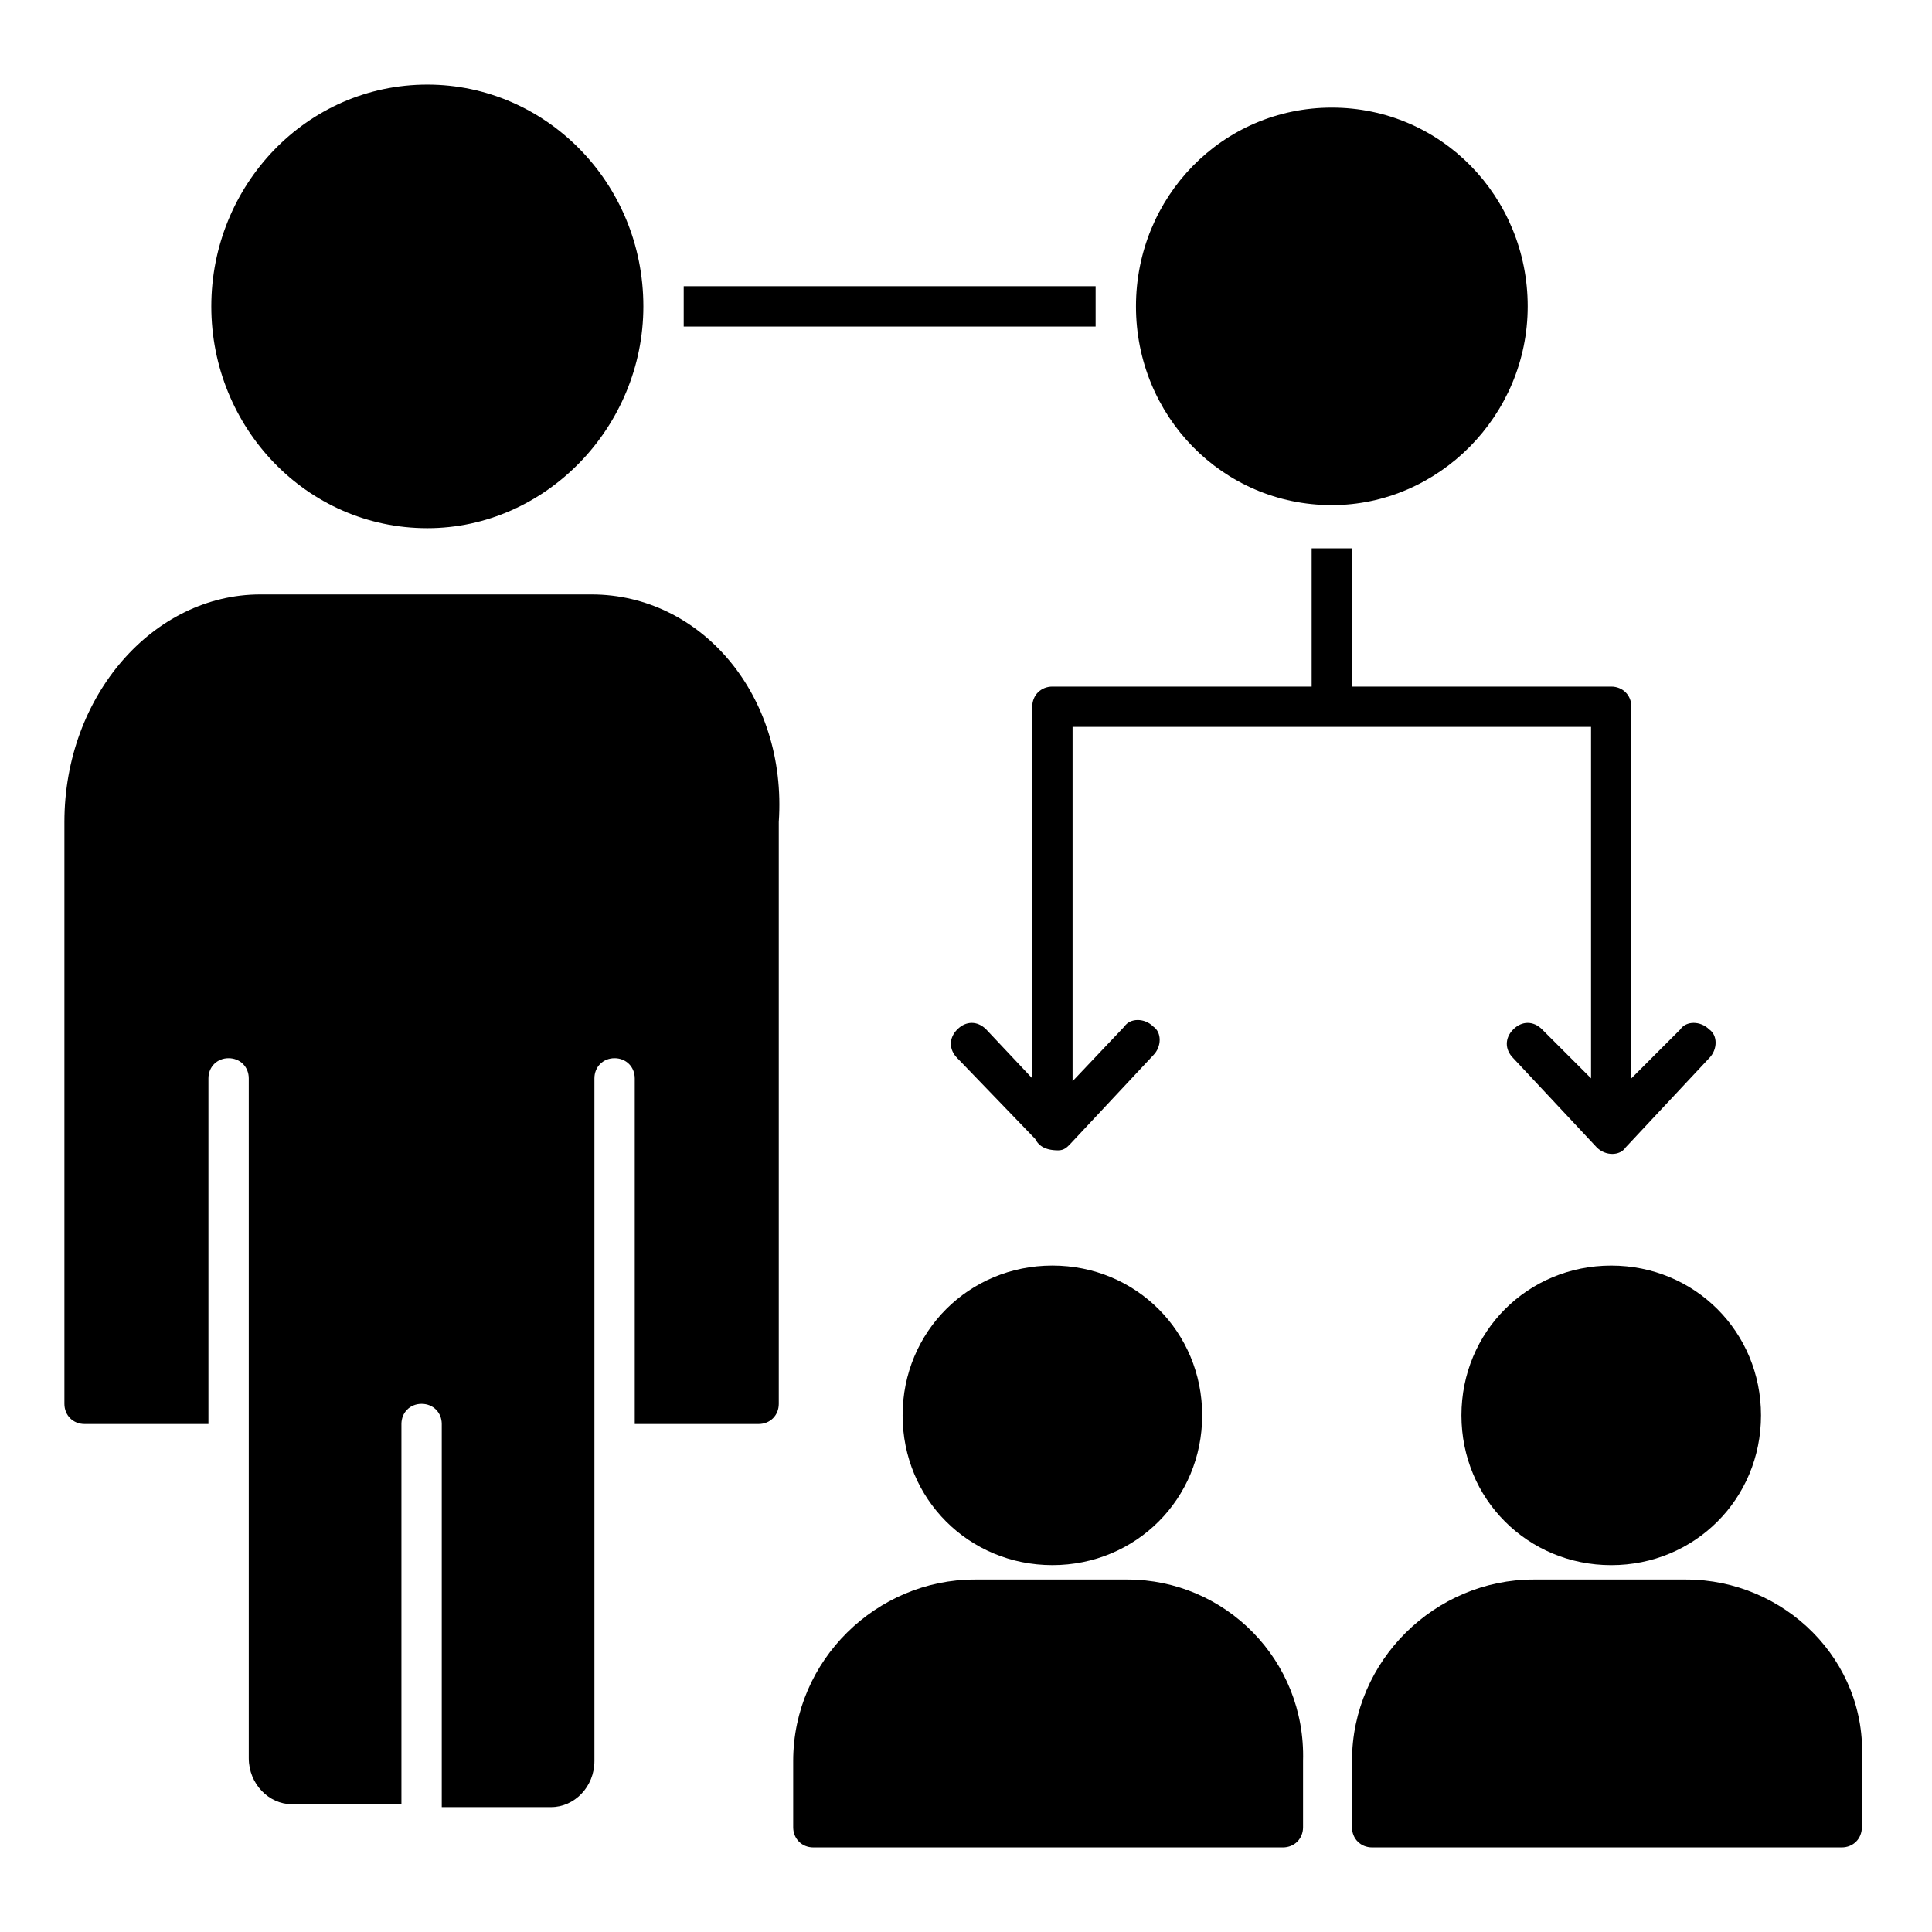
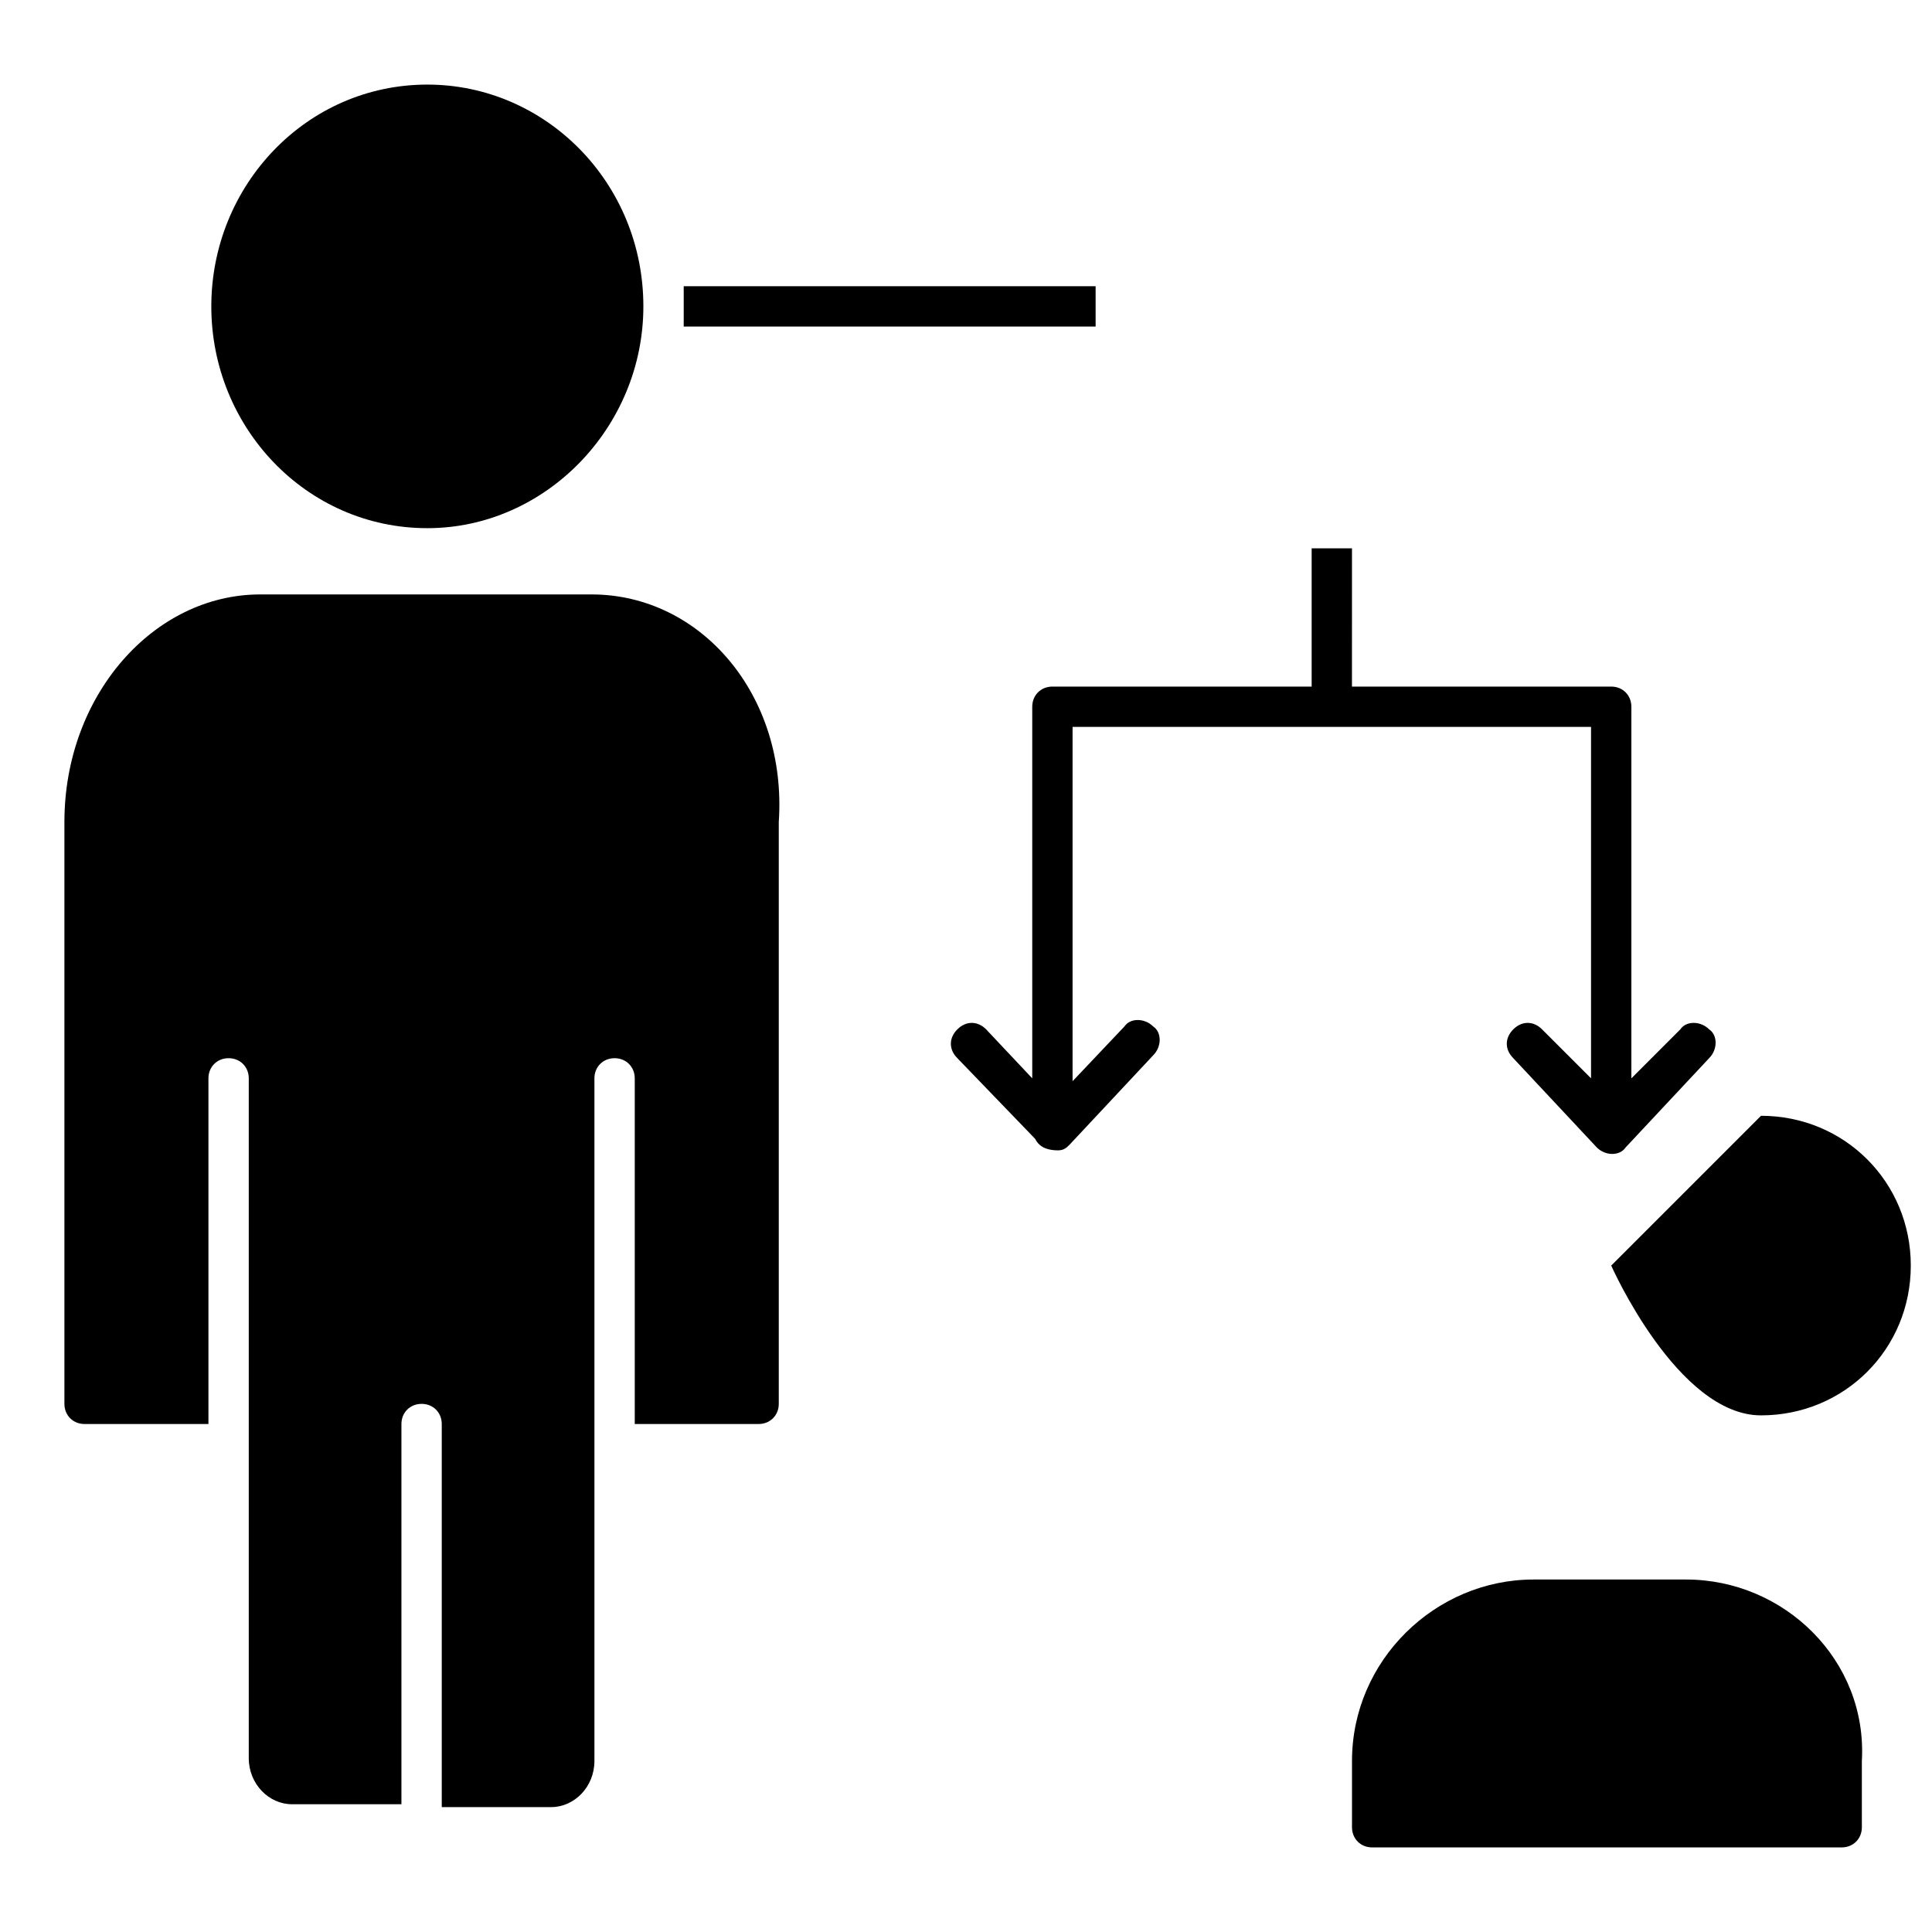
<svg xmlns="http://www.w3.org/2000/svg" fill="#000000" width="800px" height="800px" version="1.1" viewBox="144 144 512 512">
  <g>
-     <path d="m383.2 519.08c0 22.137 17.559 39.695 39.695 39.695 22.137 0 39.695-17.559 39.695-39.695s-17.559-39.695-39.695-39.695c-22.137 0-39.695 17.559-39.695 39.695z" />
-     <path d="m570.99 479.39c-22.137 0-39.695 17.559-39.695 39.695s17.559 39.695 39.695 39.695 39.695-17.559 39.695-39.695-17.559-39.695-39.695-39.695z" />
+     <path d="m570.99 479.39s17.559 39.695 39.695 39.695 39.695-17.559 39.695-39.695-17.559-39.695-39.695-39.695z" />
    <path d="m590.84 562.59h-40.457c-25.953 0-48.09 21.375-48.09 48.09v17.559c0 3.055 2.289 5.344 5.344 5.344h124.43c3.055 0 5.344-2.289 5.344-5.344v-17.559c1.523-26.715-20.613-48.09-46.566-48.09z" />
-     <path d="m442.75 562.59h-40.457c-25.953 0-48.09 21.375-48.09 48.09v17.559c0 3.055 2.289 5.344 5.344 5.344h124.43c3.055 0 5.344-2.289 5.344-5.344v-17.559c0.762-26.715-20.613-48.09-46.566-48.09z" />
    <path d="m300.76 301.53h-87.785c-28.242 0-51.906 26.719-51.906 60.305v154.2c0 3.055 2.289 5.344 5.344 5.344h32.824v-91.602c0-3.055 2.289-5.344 5.344-5.344 3.055 0 5.344 2.289 5.344 5.344v180.15c0 6.871 5.344 12.215 11.449 12.215h29.008v-100.76c0-3.055 2.289-5.344 5.344-5.344 3.055 0 5.344 2.289 5.344 5.344v101.52h29.008c6.106 0 11.449-5.344 11.449-12.215v-180.91c0-3.055 2.289-5.344 5.344-5.344 3.055 0 5.344 2.289 5.344 5.344v91.602h32.824c3.055 0 5.344-2.289 5.344-5.344v-154.2c2.289-33.59-20.613-60.305-49.621-60.305z" />
    <path d="m257.25 283.97c31.297 0 57.25-26.719 57.25-58.777 0-32.824-25.953-58.777-57.25-58.777-32.062 0-57.25 26.719-57.25 58.777-0.004 32.062 25.188 58.777 57.25 58.777z" />
-     <path d="m496.95 277.86c28.242 0 51.906-23.664 51.906-52.672 0-29.008-22.902-52.672-51.906-52.672-29.008 0-51.906 23.664-51.906 52.672-0.004 29.008 22.898 52.672 51.906 52.672z" />
    <path d="m434.35 230.54v-5.344-5.344h-109.16v5.344 5.344z" />
    <path d="m502.29 289.31h-5.344-5.344v36.641h-68.703c-3.055 0-5.344 2.289-5.344 5.344v98.473l-12.215-12.977c-2.289-2.289-5.344-2.289-7.633 0-2.289 2.289-2.289 5.344 0 7.633l20.609 21.375c0.762 1.527 2.289 3.055 6.106 3.055 1.527 0 2.289-0.762 3.055-1.527l22.137-23.664c2.289-2.289 2.289-6.106 0-7.633-2.289-2.289-6.106-2.289-7.633 0l-13.738 14.5v-93.891h137.4v93.129l-12.977-12.977c-2.289-2.289-5.344-2.289-7.633 0-2.289 2.289-2.289 5.344 0 7.633l22.137 23.664c2.289 2.289 6.106 2.289 7.633 0l22.137-23.664c2.289-2.289 2.289-6.106 0-7.633-2.289-2.289-6.106-2.289-7.633 0l-12.977 12.977v-98.473c0-3.055-2.289-5.344-5.344-5.344h-68.703z" />
  </g>
</svg>